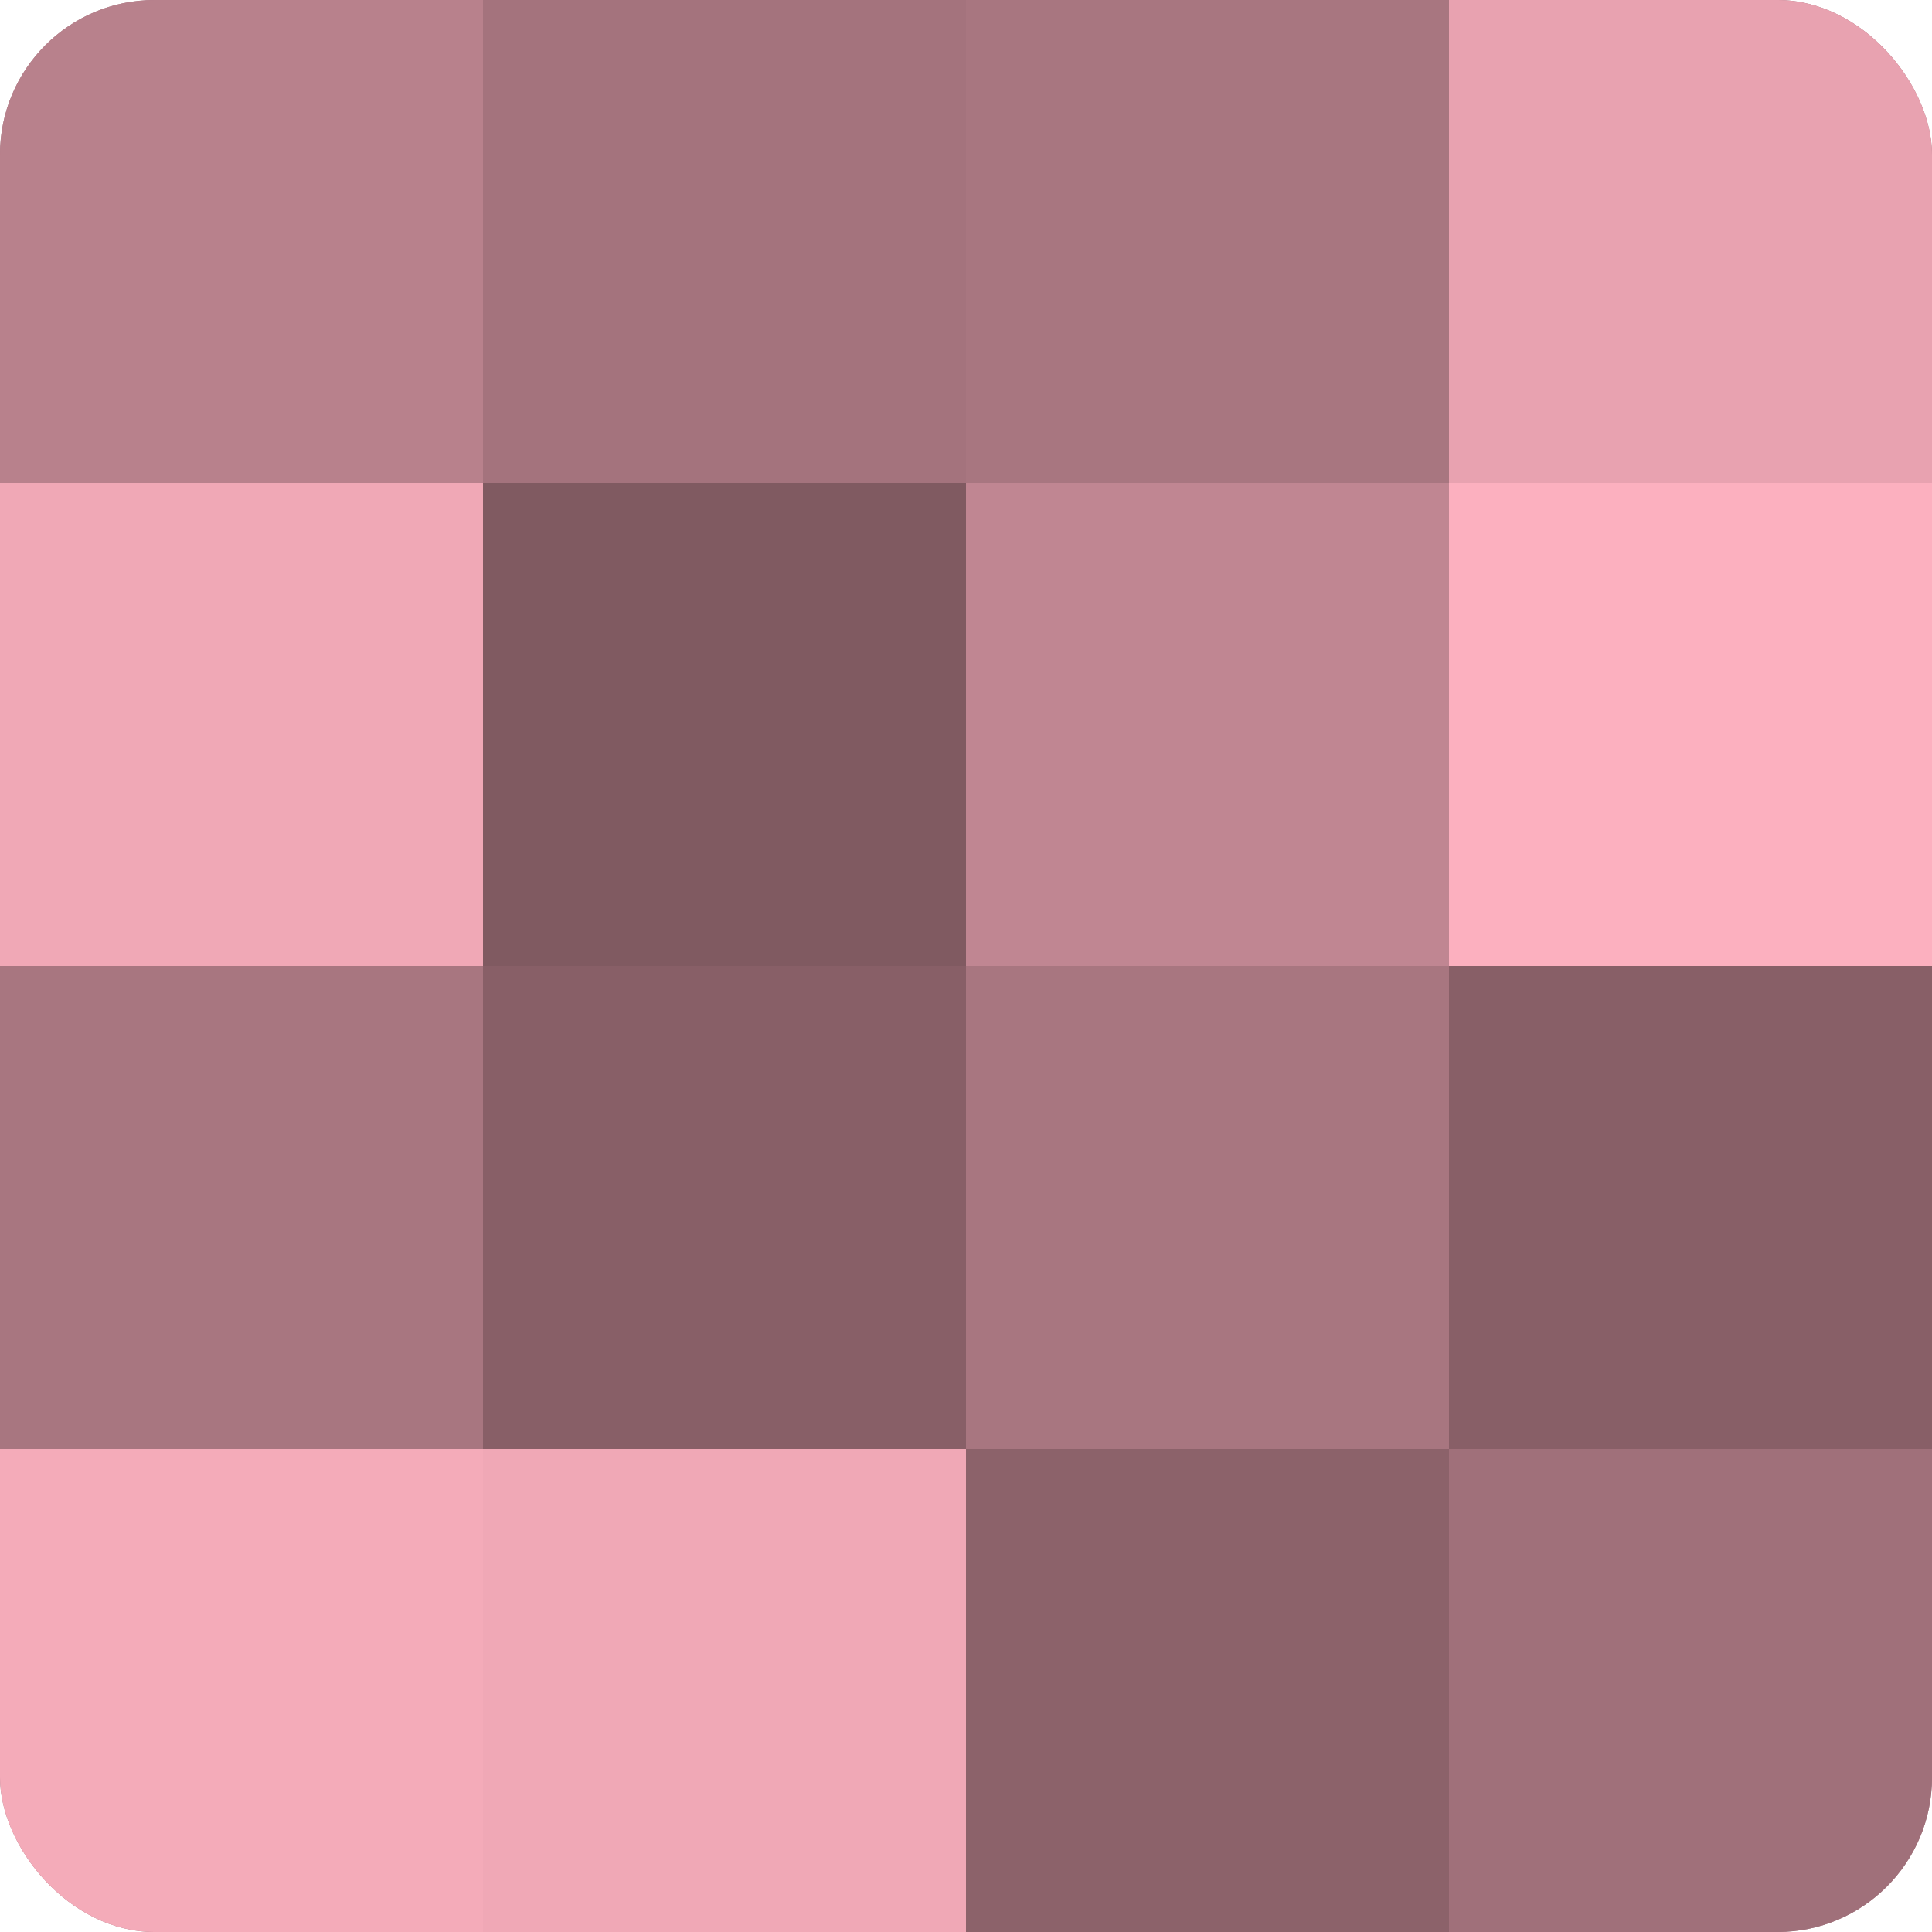
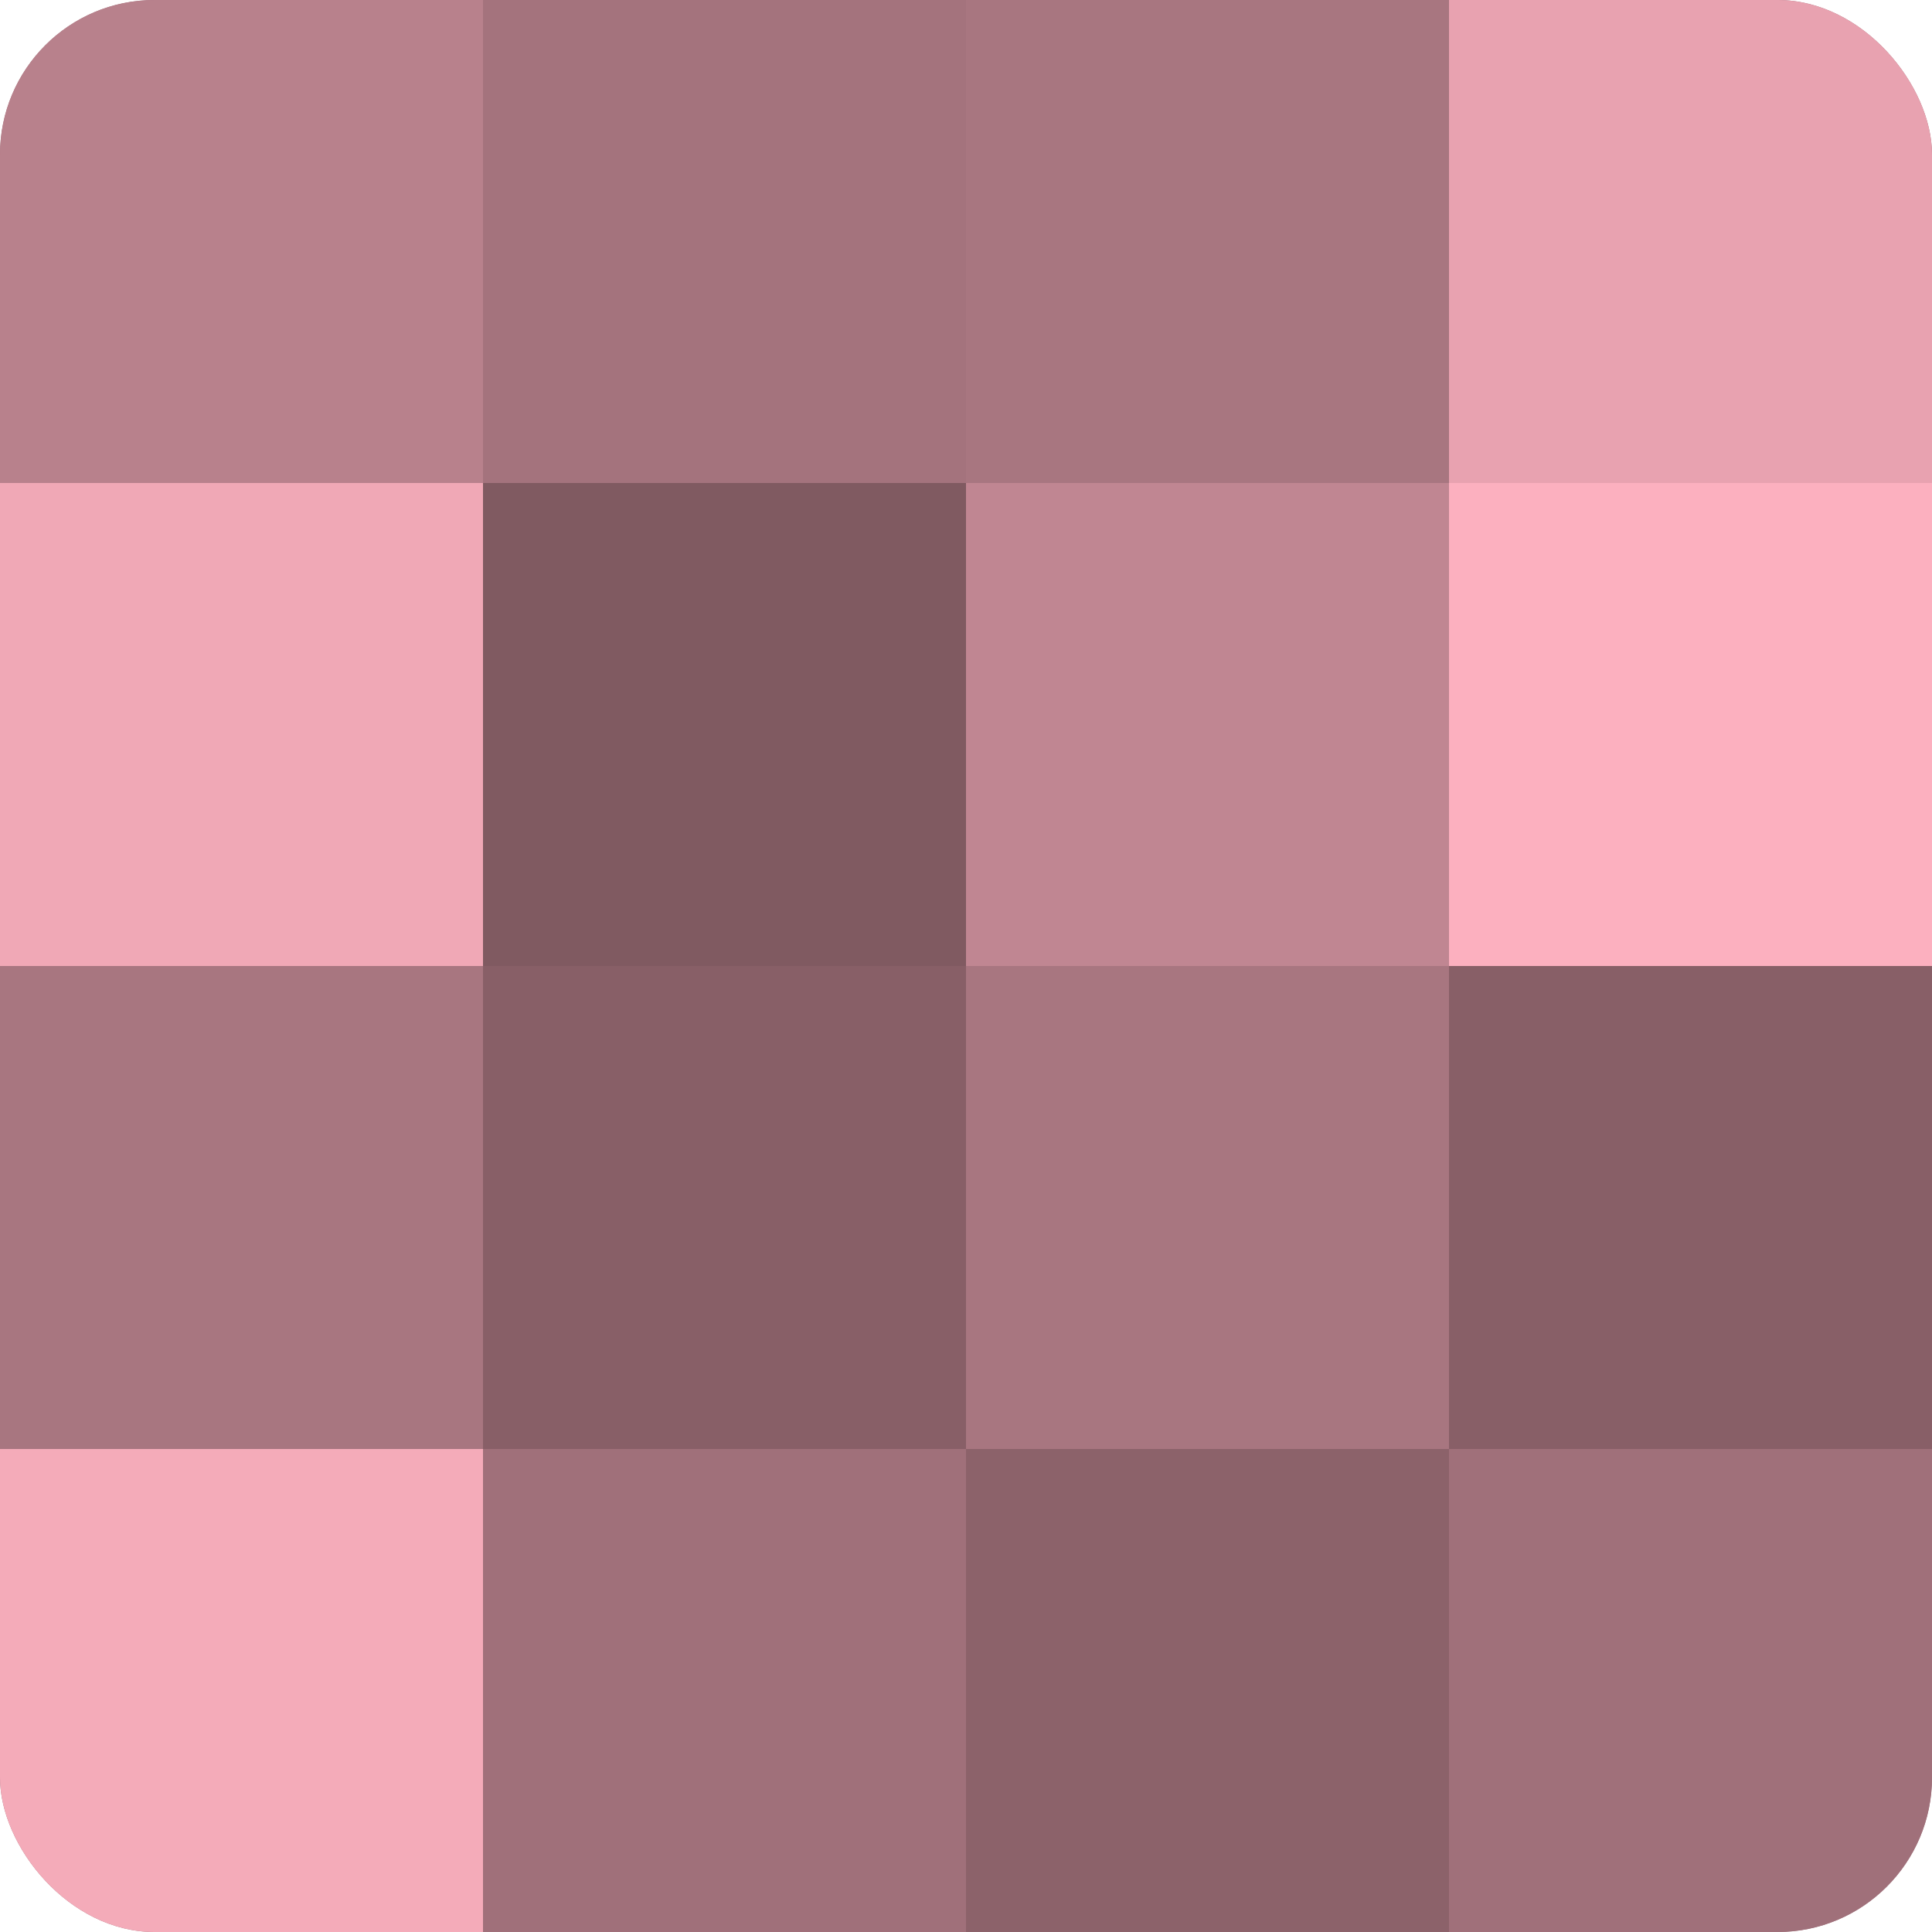
<svg xmlns="http://www.w3.org/2000/svg" width="60" height="60" viewBox="0 0 100 100" preserveAspectRatio="xMidYMid meet">
  <defs>
    <clipPath id="c" width="100" height="100">
      <rect width="100" height="100" rx="8" ry="8" />
    </clipPath>
  </defs>
  <g clip-path="url(#c)">
    <rect width="100" height="100" fill="#a0707a" />
    <rect width="25" height="25" fill="#b8818c" />
    <rect y="25" width="25" height="25" fill="#f0a8b6" />
    <rect y="50" width="25" height="25" fill="#a87680" />
    <rect y="75" width="25" height="25" fill="#f4abb9" />
    <rect x="25" width="25" height="25" fill="#a4737d" />
    <rect x="25" y="25" width="25" height="25" fill="#805a61" />
    <rect x="25" y="50" width="25" height="25" fill="#885f67" />
-     <rect x="25" y="75" width="25" height="25" fill="#f0a8b6" />
    <rect x="50" width="25" height="25" fill="#a87680" />
    <rect x="50" y="25" width="25" height="25" fill="#c08692" />
    <rect x="50" y="50" width="25" height="25" fill="#a87680" />
    <rect x="50" y="75" width="25" height="25" fill="#8c626a" />
    <rect x="75" width="25" height="25" fill="#e8a2b0" />
    <rect x="75" y="25" width="25" height="25" fill="#fcb0bf" />
    <rect x="75" y="50" width="25" height="25" fill="#885f67" />
    <rect x="75" y="75" width="25" height="25" fill="#a0707a" />
  </g>
</svg>